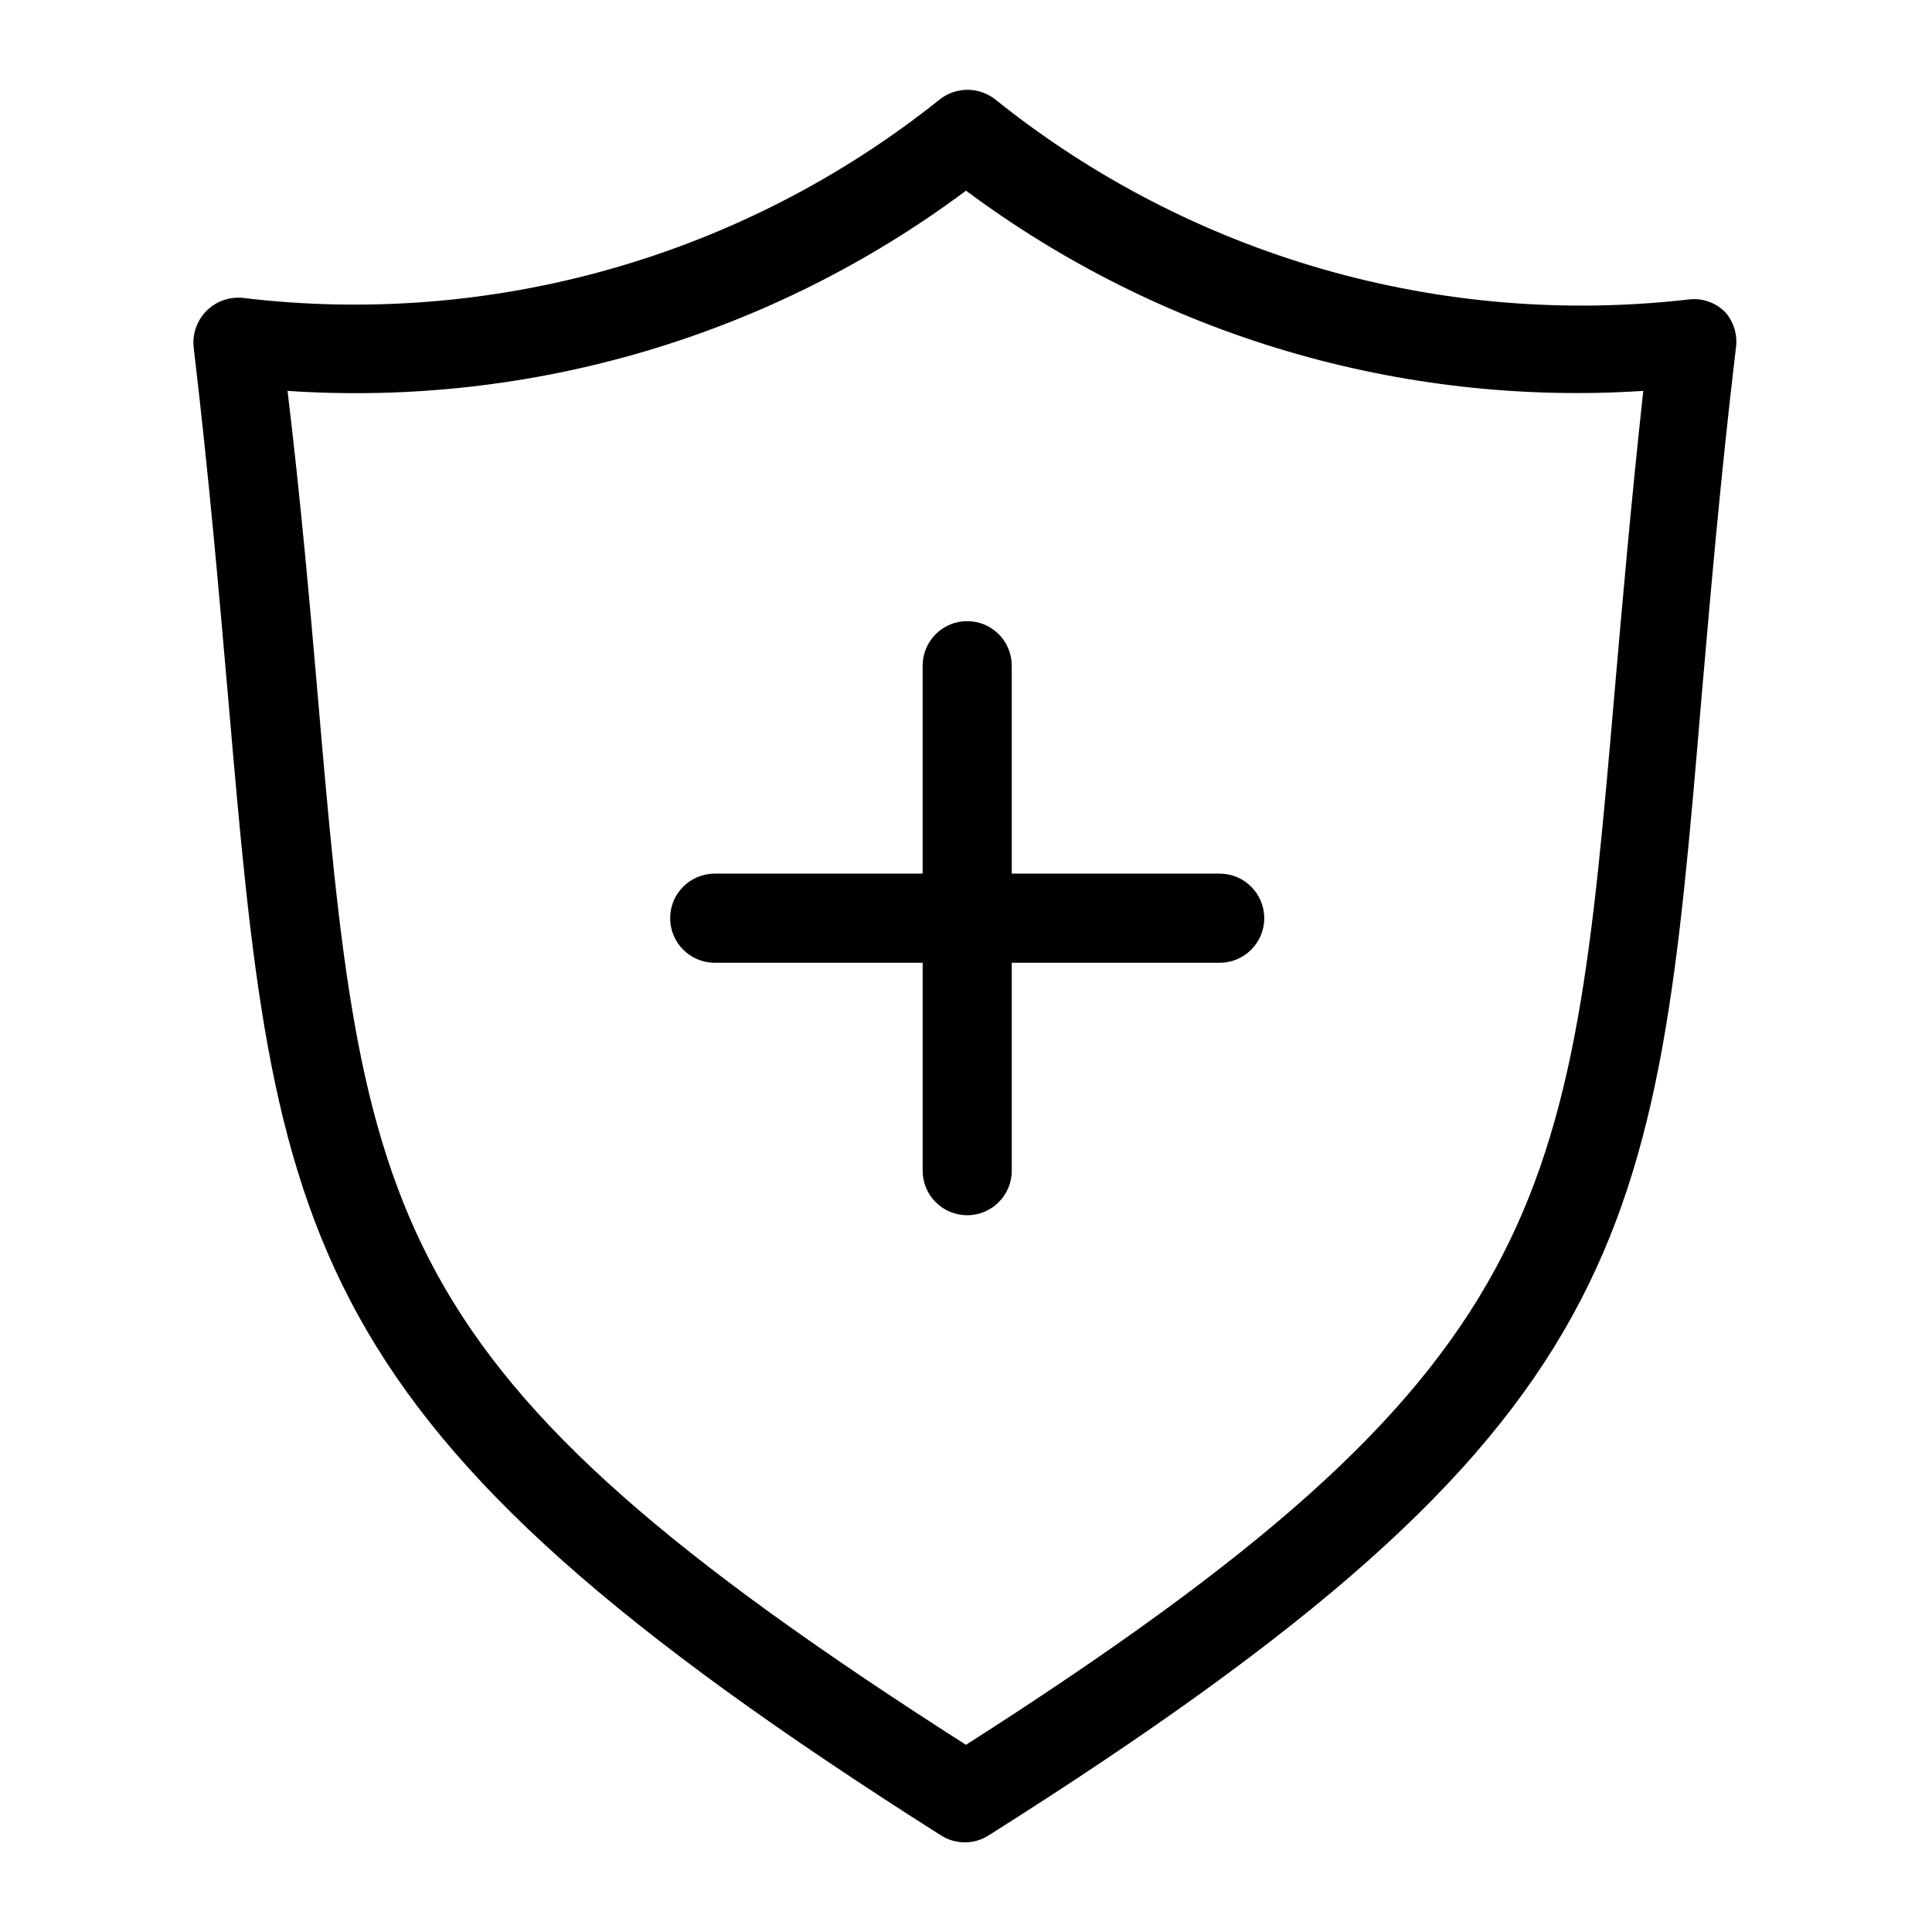
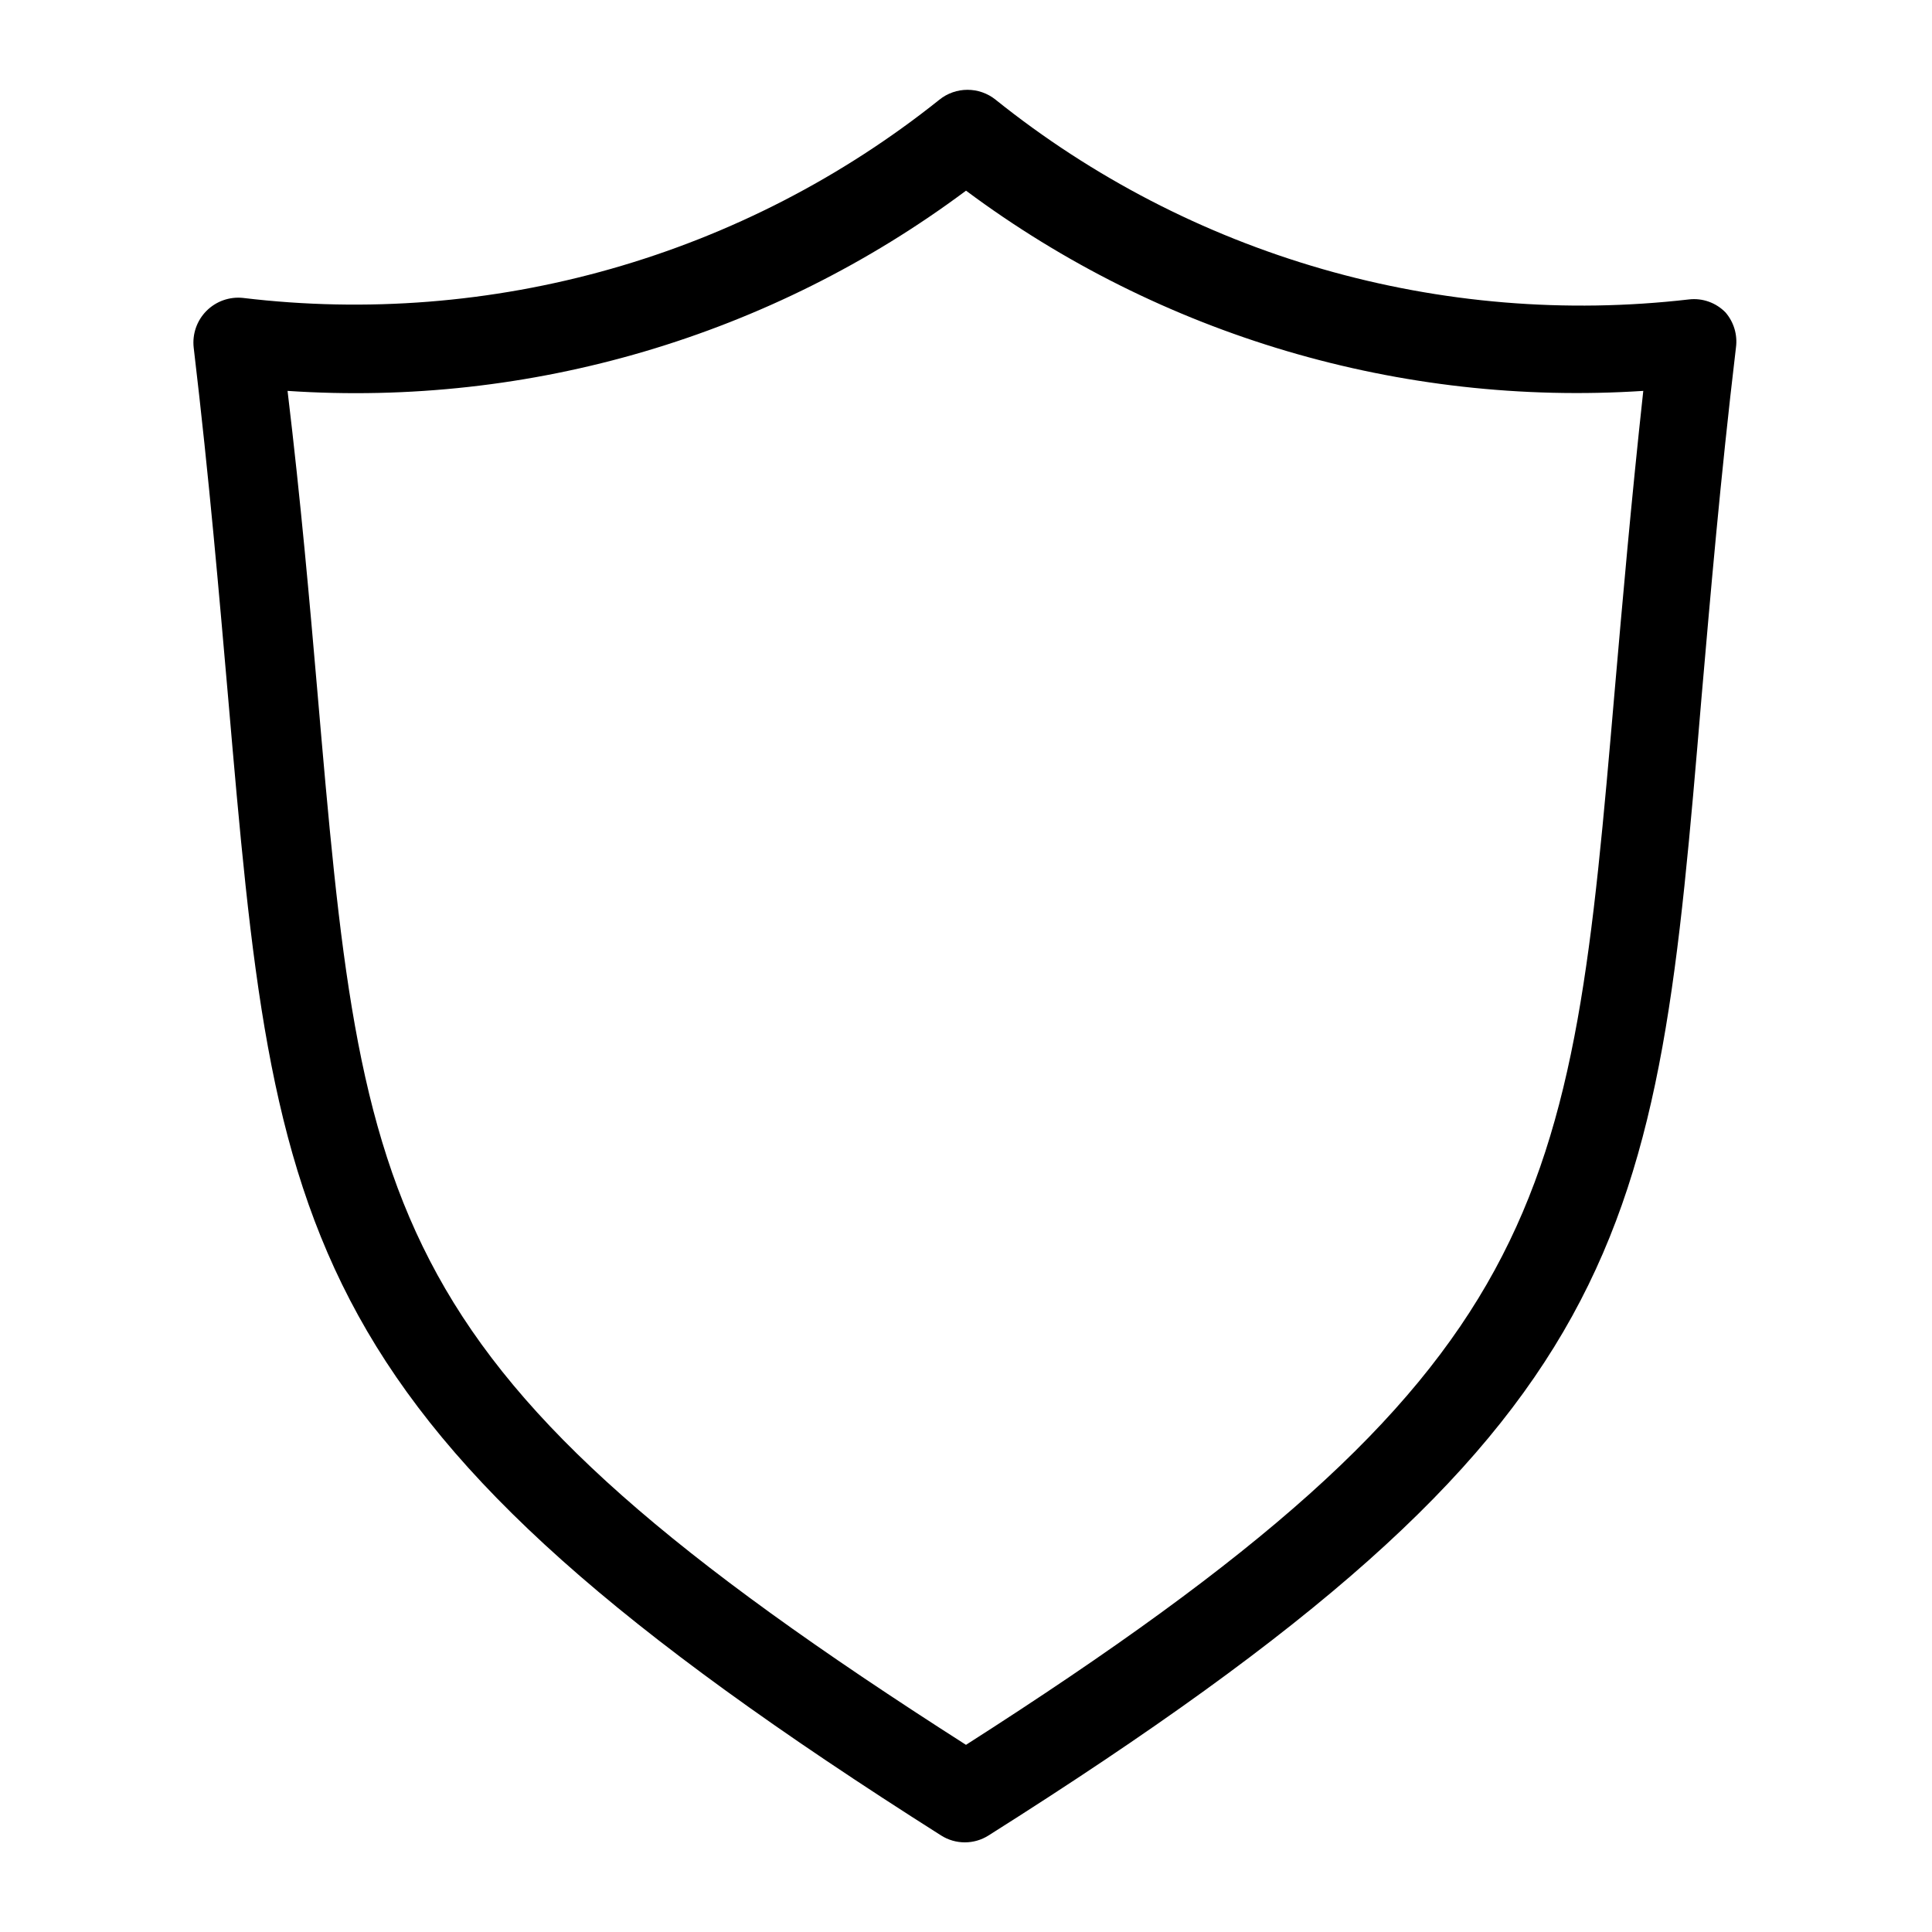
<svg xmlns="http://www.w3.org/2000/svg" fill="#000000" width="800px" height="800px" version="1.1" viewBox="144 144 512 512">
  <g>
-     <path d="m601.29 226.81c-2.516-2.594-6.09-3.871-9.68-3.461-32.605 3.766-65.629 1.031-97.168-8.051-31.535-9.078-60.961-24.324-86.566-44.852-4.363-3.527-10.598-3.527-14.957 0-25.734 20.559-55.305 35.789-86.984 44.801-31.676 9.016-64.836 11.637-97.535 7.707-3.586-0.379-7.144 0.883-9.688 3.441-2.539 2.555-3.781 6.125-3.383 9.703 4.172 35.188 6.769 65.809 9.133 92.812 12.438 143.9 16.609 192.31 188.93 301.5 3.84 2.445 8.754 2.445 12.594 0 172.63-109.03 176.8-157.44 188.93-301.5 2.363-27.078 4.961-57.703 9.133-92.812 0.449-3.348-0.551-6.727-2.758-9.289zm-29.363 100.05c-11.809 137.05-15.742 179.72-171.93 279.54-156.41-99.895-159.8-139.02-171.92-279.54-2.047-23.617-4.328-49.672-7.871-79.27 64.34 4.312 128.11-14.508 179.8-53.059 51.629 38.438 115.25 57.246 179.48 53.059-3.227 29.598-5.512 55.812-7.559 79.27z" />
-     <path d="m467.23 375.52h-55.105v-55.105 0.004c0-6.523-5.285-11.809-11.809-11.809-6.519 0-11.809 5.285-11.809 11.809v55.105h-55.105l0.004-0.004c-6.523 0-11.809 5.289-11.809 11.809 0 6.523 5.285 11.809 11.809 11.809h55.105v55.105h-0.004c0 6.519 5.289 11.805 11.809 11.805 6.523 0 11.809-5.285 11.809-11.805v-55.105h55.105c6.519 0 11.809-5.285 11.809-11.809 0-6.519-5.289-11.809-11.809-11.809z" />
+     <path d="m601.29 226.81c-2.516-2.594-6.09-3.871-9.68-3.461-32.605 3.766-65.629 1.031-97.168-8.051-31.535-9.078-60.961-24.324-86.566-44.852-4.363-3.527-10.598-3.527-14.957 0-25.734 20.559-55.305 35.789-86.984 44.801-31.676 9.016-64.836 11.637-97.535 7.707-3.586-0.379-7.144 0.883-9.688 3.441-2.539 2.555-3.781 6.125-3.383 9.703 4.172 35.188 6.769 65.809 9.133 92.812 12.438 143.9 16.609 192.31 188.93 301.5 3.84 2.445 8.754 2.445 12.594 0 172.63-109.03 176.8-157.44 188.93-301.5 2.363-27.078 4.961-57.703 9.133-92.812 0.449-3.348-0.551-6.727-2.758-9.289zm-29.363 100.05c-11.809 137.05-15.742 179.72-171.93 279.54-156.41-99.895-159.8-139.02-171.92-279.54-2.047-23.617-4.328-49.672-7.871-79.27 64.34 4.312 128.11-14.508 179.8-53.059 51.629 38.438 115.25 57.246 179.48 53.059-3.227 29.598-5.512 55.812-7.559 79.27" />
  </g>
</svg>